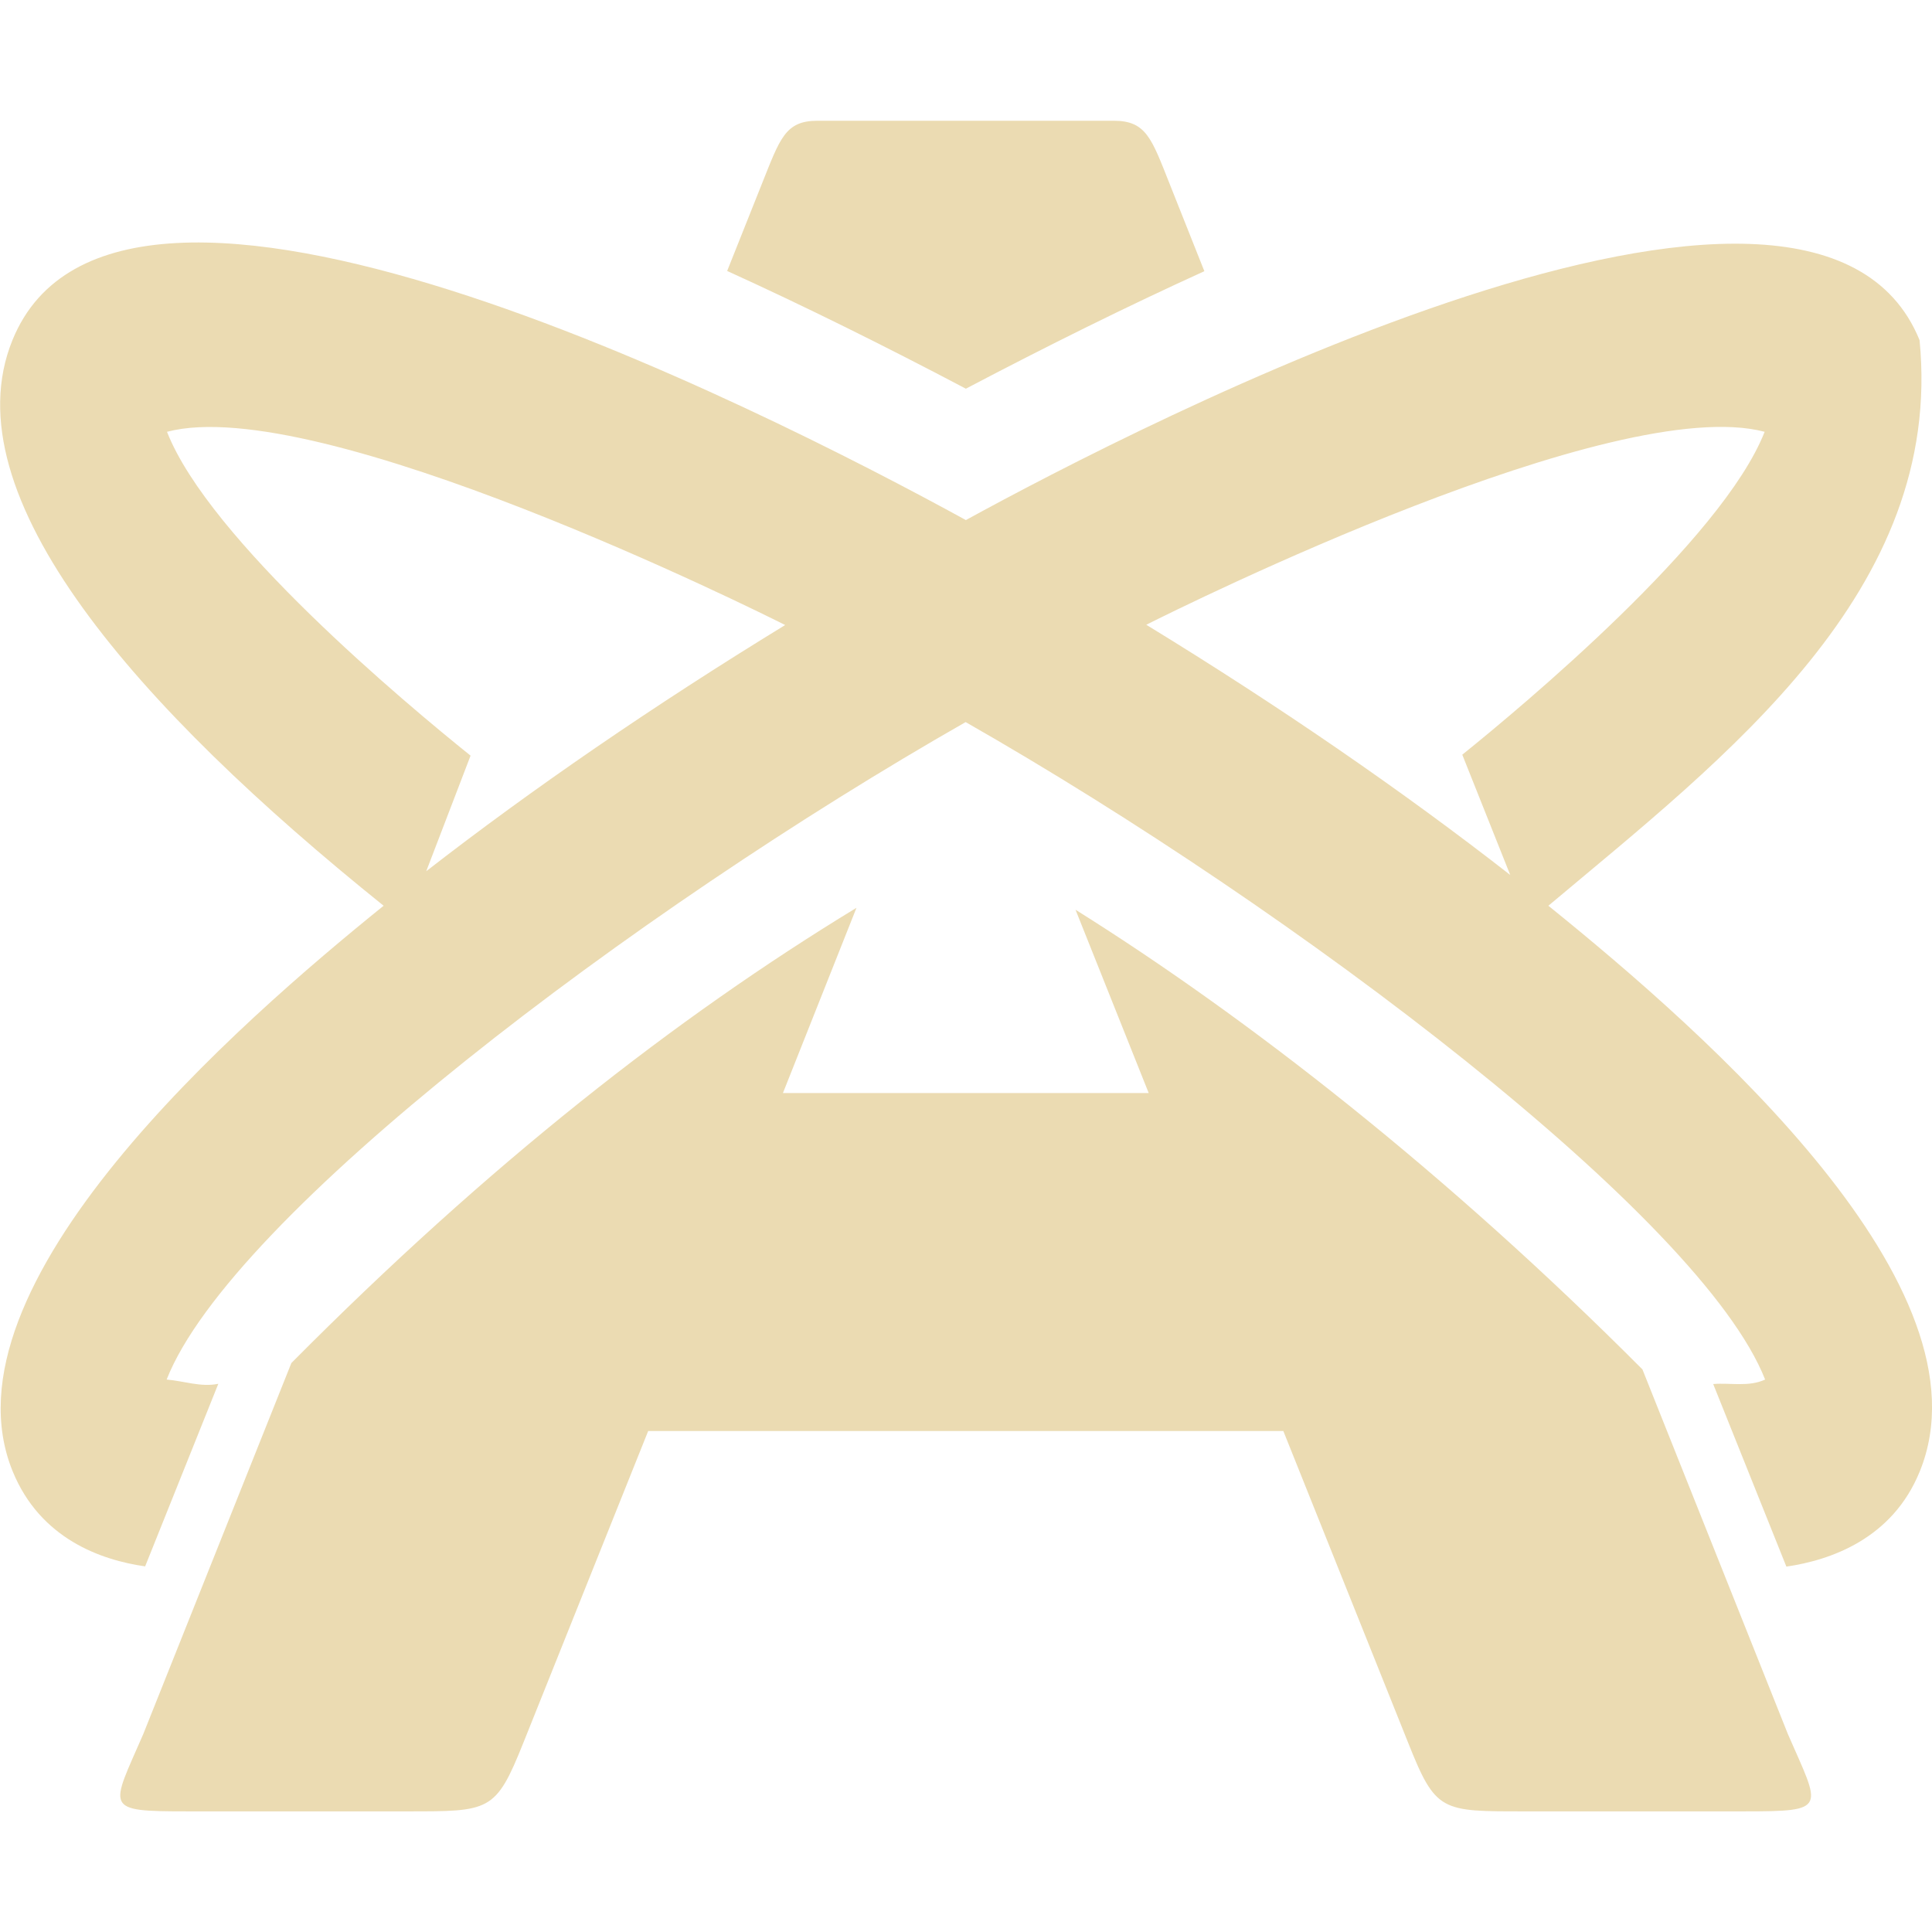
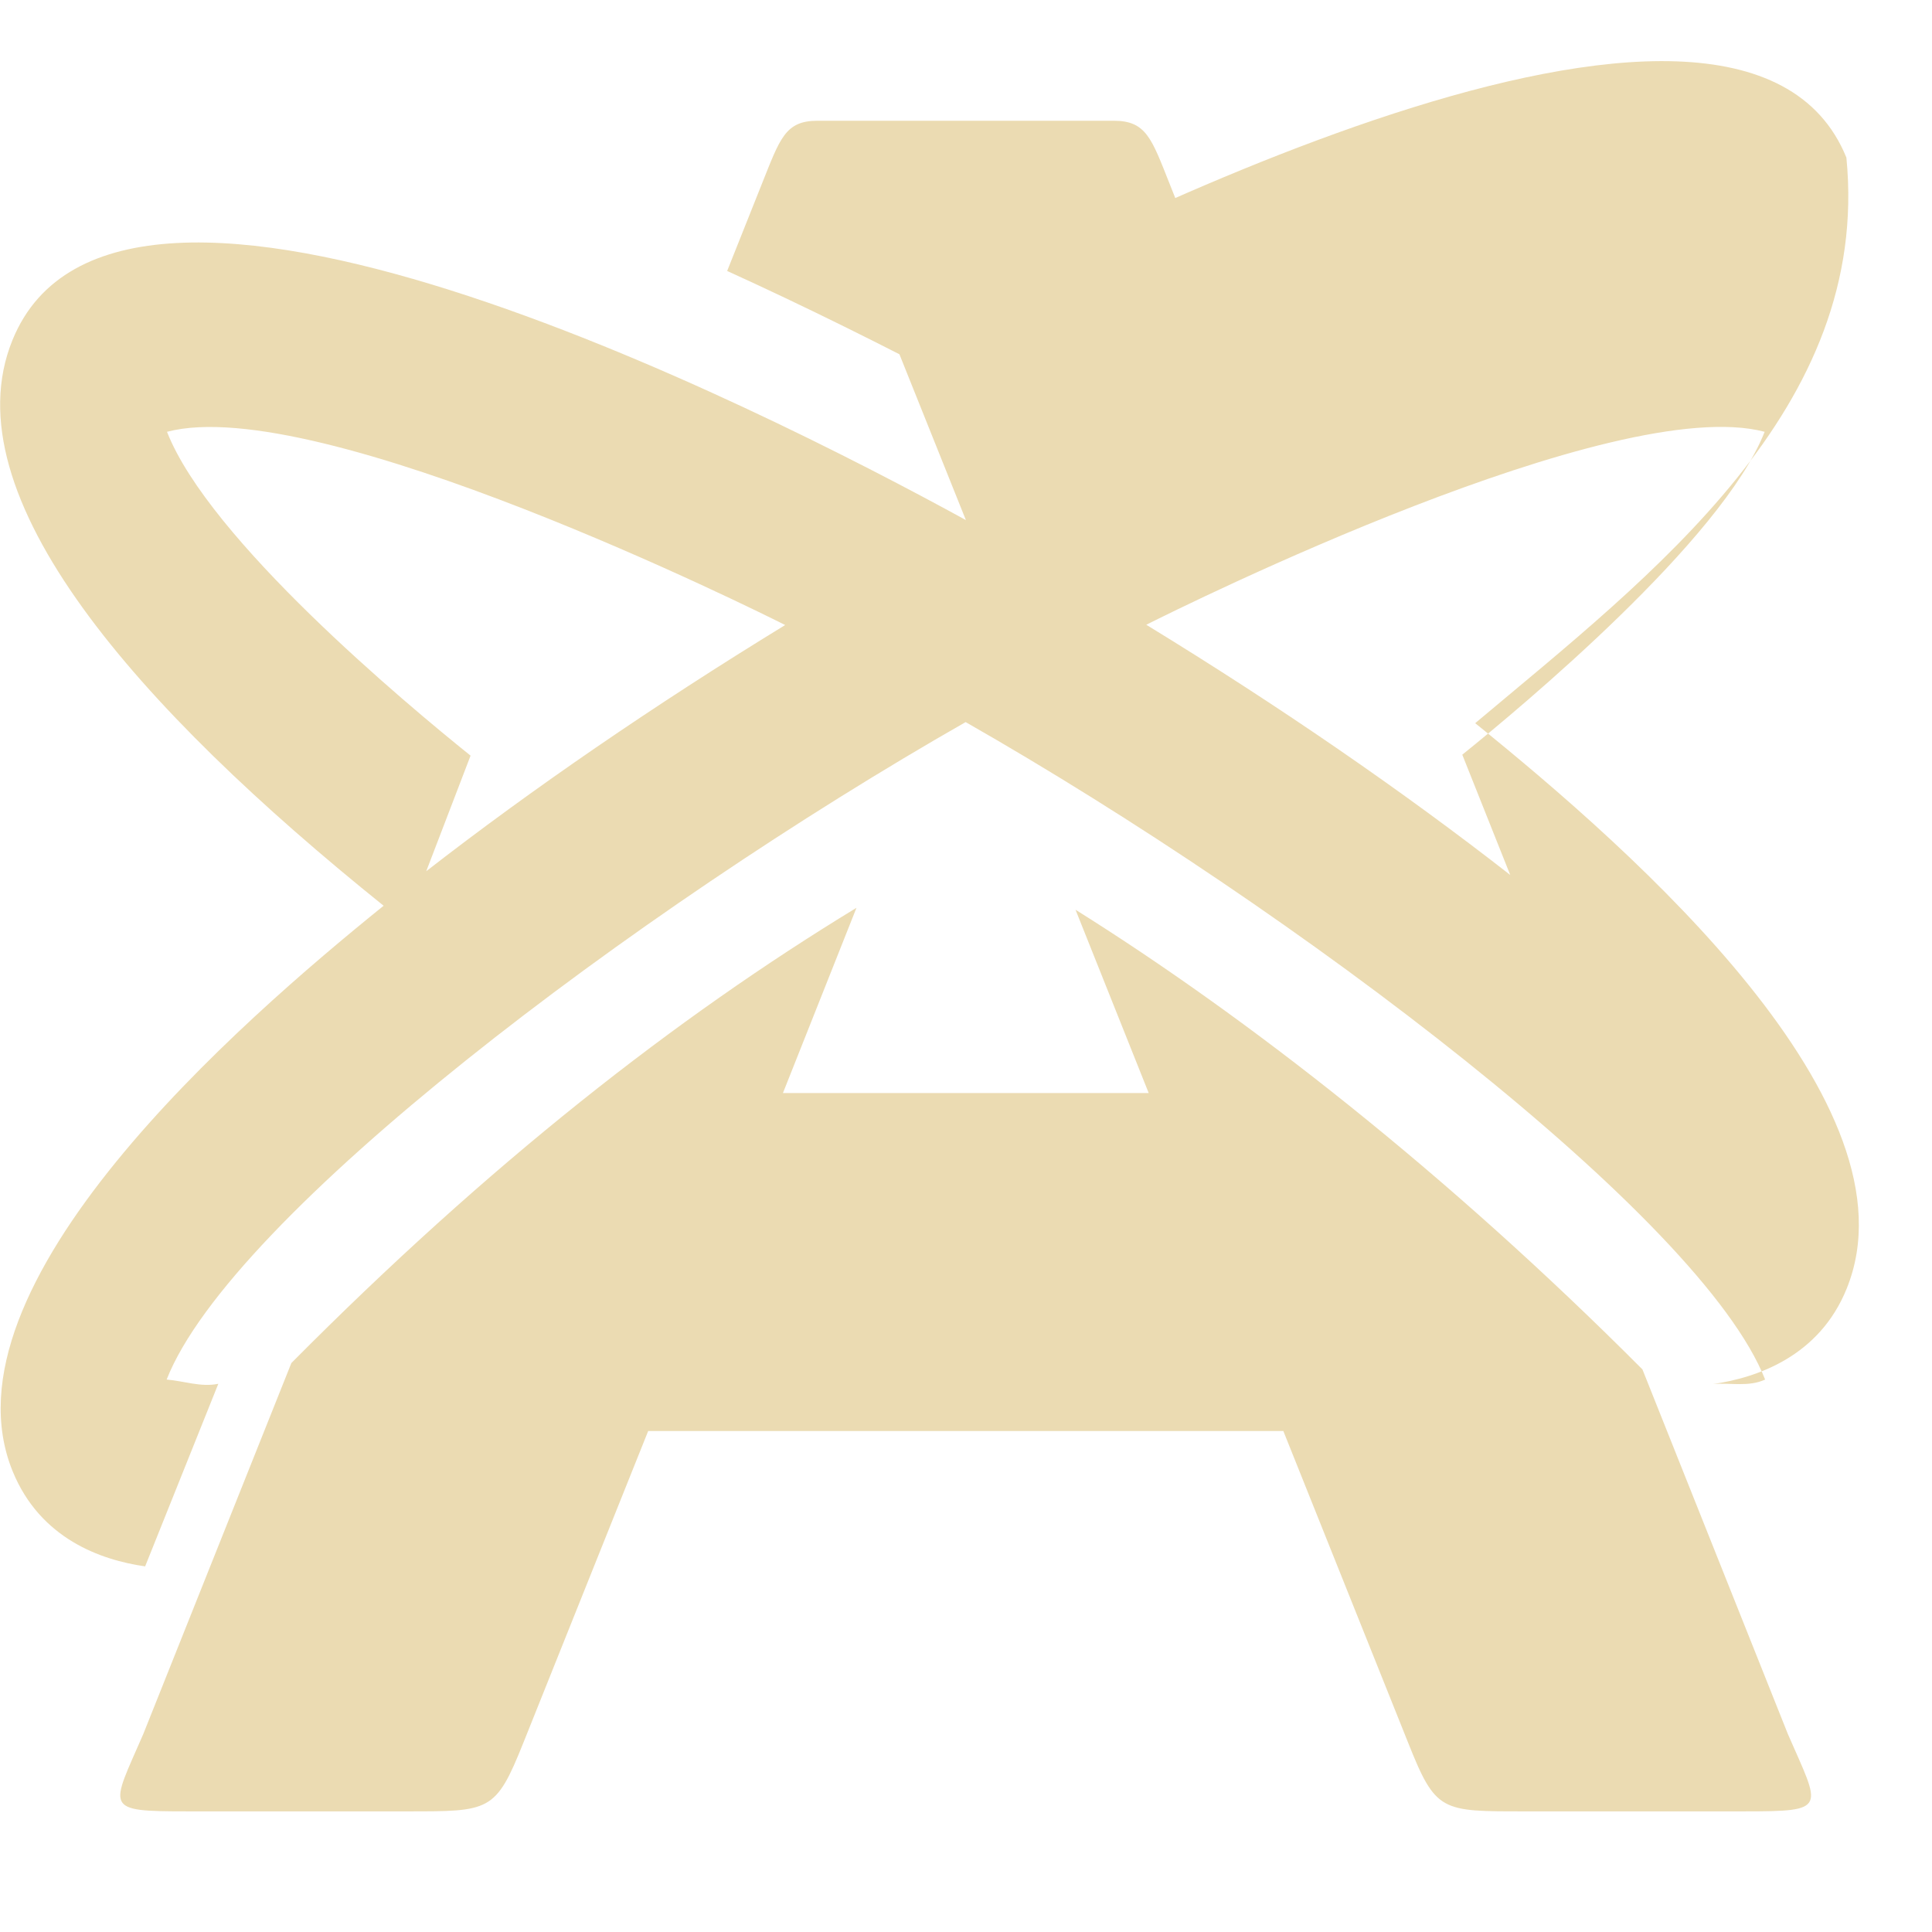
<svg xmlns="http://www.w3.org/2000/svg" width="16" height="16" version="1.1">
  <defs>
    <style id="current-color-scheme" type="text/css">.ColorScheme-Text { color:#ebdbb2; } .ColorScheme-Highlight { color:#458588; }</style>
  </defs>
-   <path class="ColorScheme-Text" d="m6.77 1c-0.267 0-0.31 0.147-0.459 0.519l-0.289 0.725c0.638 0.29 1.301 0.619 1.977 0.975 0.675-0.355 1.337-0.683 1.975-0.973l-0.289-0.727c-0.148-0.372-0.193-0.519-0.461-0.519zm1.229 3.307c-1.726-0.946-7.026-3.633-7.896-1.49-0.524 1.289 1.044 3.052 3.074 4.684-1.19 0.961-3.701 3.142-3.072 4.684 0.228 0.558 0.731 0.735 1.097 0.787l0.606-1.512c-0.145 0.03-0.287-0.024-0.428-0.035 0.532-1.355 3.875-3.881 6.617-5.445 2.74 1.563 6.094 4.103 6.621 5.445-0.137 0.063-0.288 0.025-0.43 0.037l0.606 1.512c0.364-0.053 0.878-0.229 1.105-0.789 0.619-1.523-1.748-3.612-3.076-4.684 1.467-1.232 3.278-2.606 3.074-4.684-0.886-2.181-6.476 0.711-7.898 1.49zm6.615-0.731c-0.35 0.894-2.015 2.28-2.504 2.674l0.397 0.996c-0.884-0.69-1.905-1.394-3.014-2.072 0.32-0.161 3.88-1.926 5.121-1.598zm-8.111 1.6c-1.092 0.668-2.098 1.359-2.973 2.039l0.367-0.957c-0.54-0.434-2.165-1.79-2.514-2.682 1.252-0.331 4.925 1.502 5.119 1.6zm0.59 2.342c-1.496 0.91-3.041 2.118-4.68 3.77l-1.227 3.074c-0.269 0.62-0.336 0.639 0.365 0.639h1.811c0.698 0 0.742 0.007 0.973-0.57l1.033-2.58h5.26l1.033 2.58c0.23 0.578 0.273 0.57 0.971 0.57h1.812c0.701 0 0.633-0.019 0.363-0.639l-1.205-3.021c-1.627-1.633-3.275-2.918-4.695-3.807l0.606 1.518h-3.029z" fill="currentColor" />
+   <path class="ColorScheme-Text" d="m6.77 1c-0.267 0-0.31 0.147-0.459 0.519l-0.289 0.725c0.638 0.29 1.301 0.619 1.977 0.975 0.675-0.355 1.337-0.683 1.975-0.973l-0.289-0.727c-0.148-0.372-0.193-0.519-0.461-0.519zm1.229 3.307c-1.726-0.946-7.026-3.633-7.896-1.49-0.524 1.289 1.044 3.052 3.074 4.684-1.19 0.961-3.701 3.142-3.072 4.684 0.228 0.558 0.731 0.735 1.097 0.787l0.606-1.512c-0.145 0.03-0.287-0.024-0.428-0.035 0.532-1.355 3.875-3.881 6.617-5.445 2.74 1.563 6.094 4.103 6.621 5.445-0.137 0.063-0.288 0.025-0.43 0.037c0.364-0.053 0.878-0.229 1.105-0.789 0.619-1.523-1.748-3.612-3.076-4.684 1.467-1.232 3.278-2.606 3.074-4.684-0.886-2.181-6.476 0.711-7.898 1.49zm6.615-0.731c-0.35 0.894-2.015 2.28-2.504 2.674l0.397 0.996c-0.884-0.69-1.905-1.394-3.014-2.072 0.32-0.161 3.88-1.926 5.121-1.598zm-8.111 1.6c-1.092 0.668-2.098 1.359-2.973 2.039l0.367-0.957c-0.54-0.434-2.165-1.79-2.514-2.682 1.252-0.331 4.925 1.502 5.119 1.6zm0.59 2.342c-1.496 0.91-3.041 2.118-4.68 3.77l-1.227 3.074c-0.269 0.62-0.336 0.639 0.365 0.639h1.811c0.698 0 0.742 0.007 0.973-0.57l1.033-2.58h5.26l1.033 2.58c0.23 0.578 0.273 0.57 0.971 0.57h1.812c0.701 0 0.633-0.019 0.363-0.639l-1.205-3.021c-1.627-1.633-3.275-2.918-4.695-3.807l0.606 1.518h-3.029z" fill="currentColor" />
</svg>